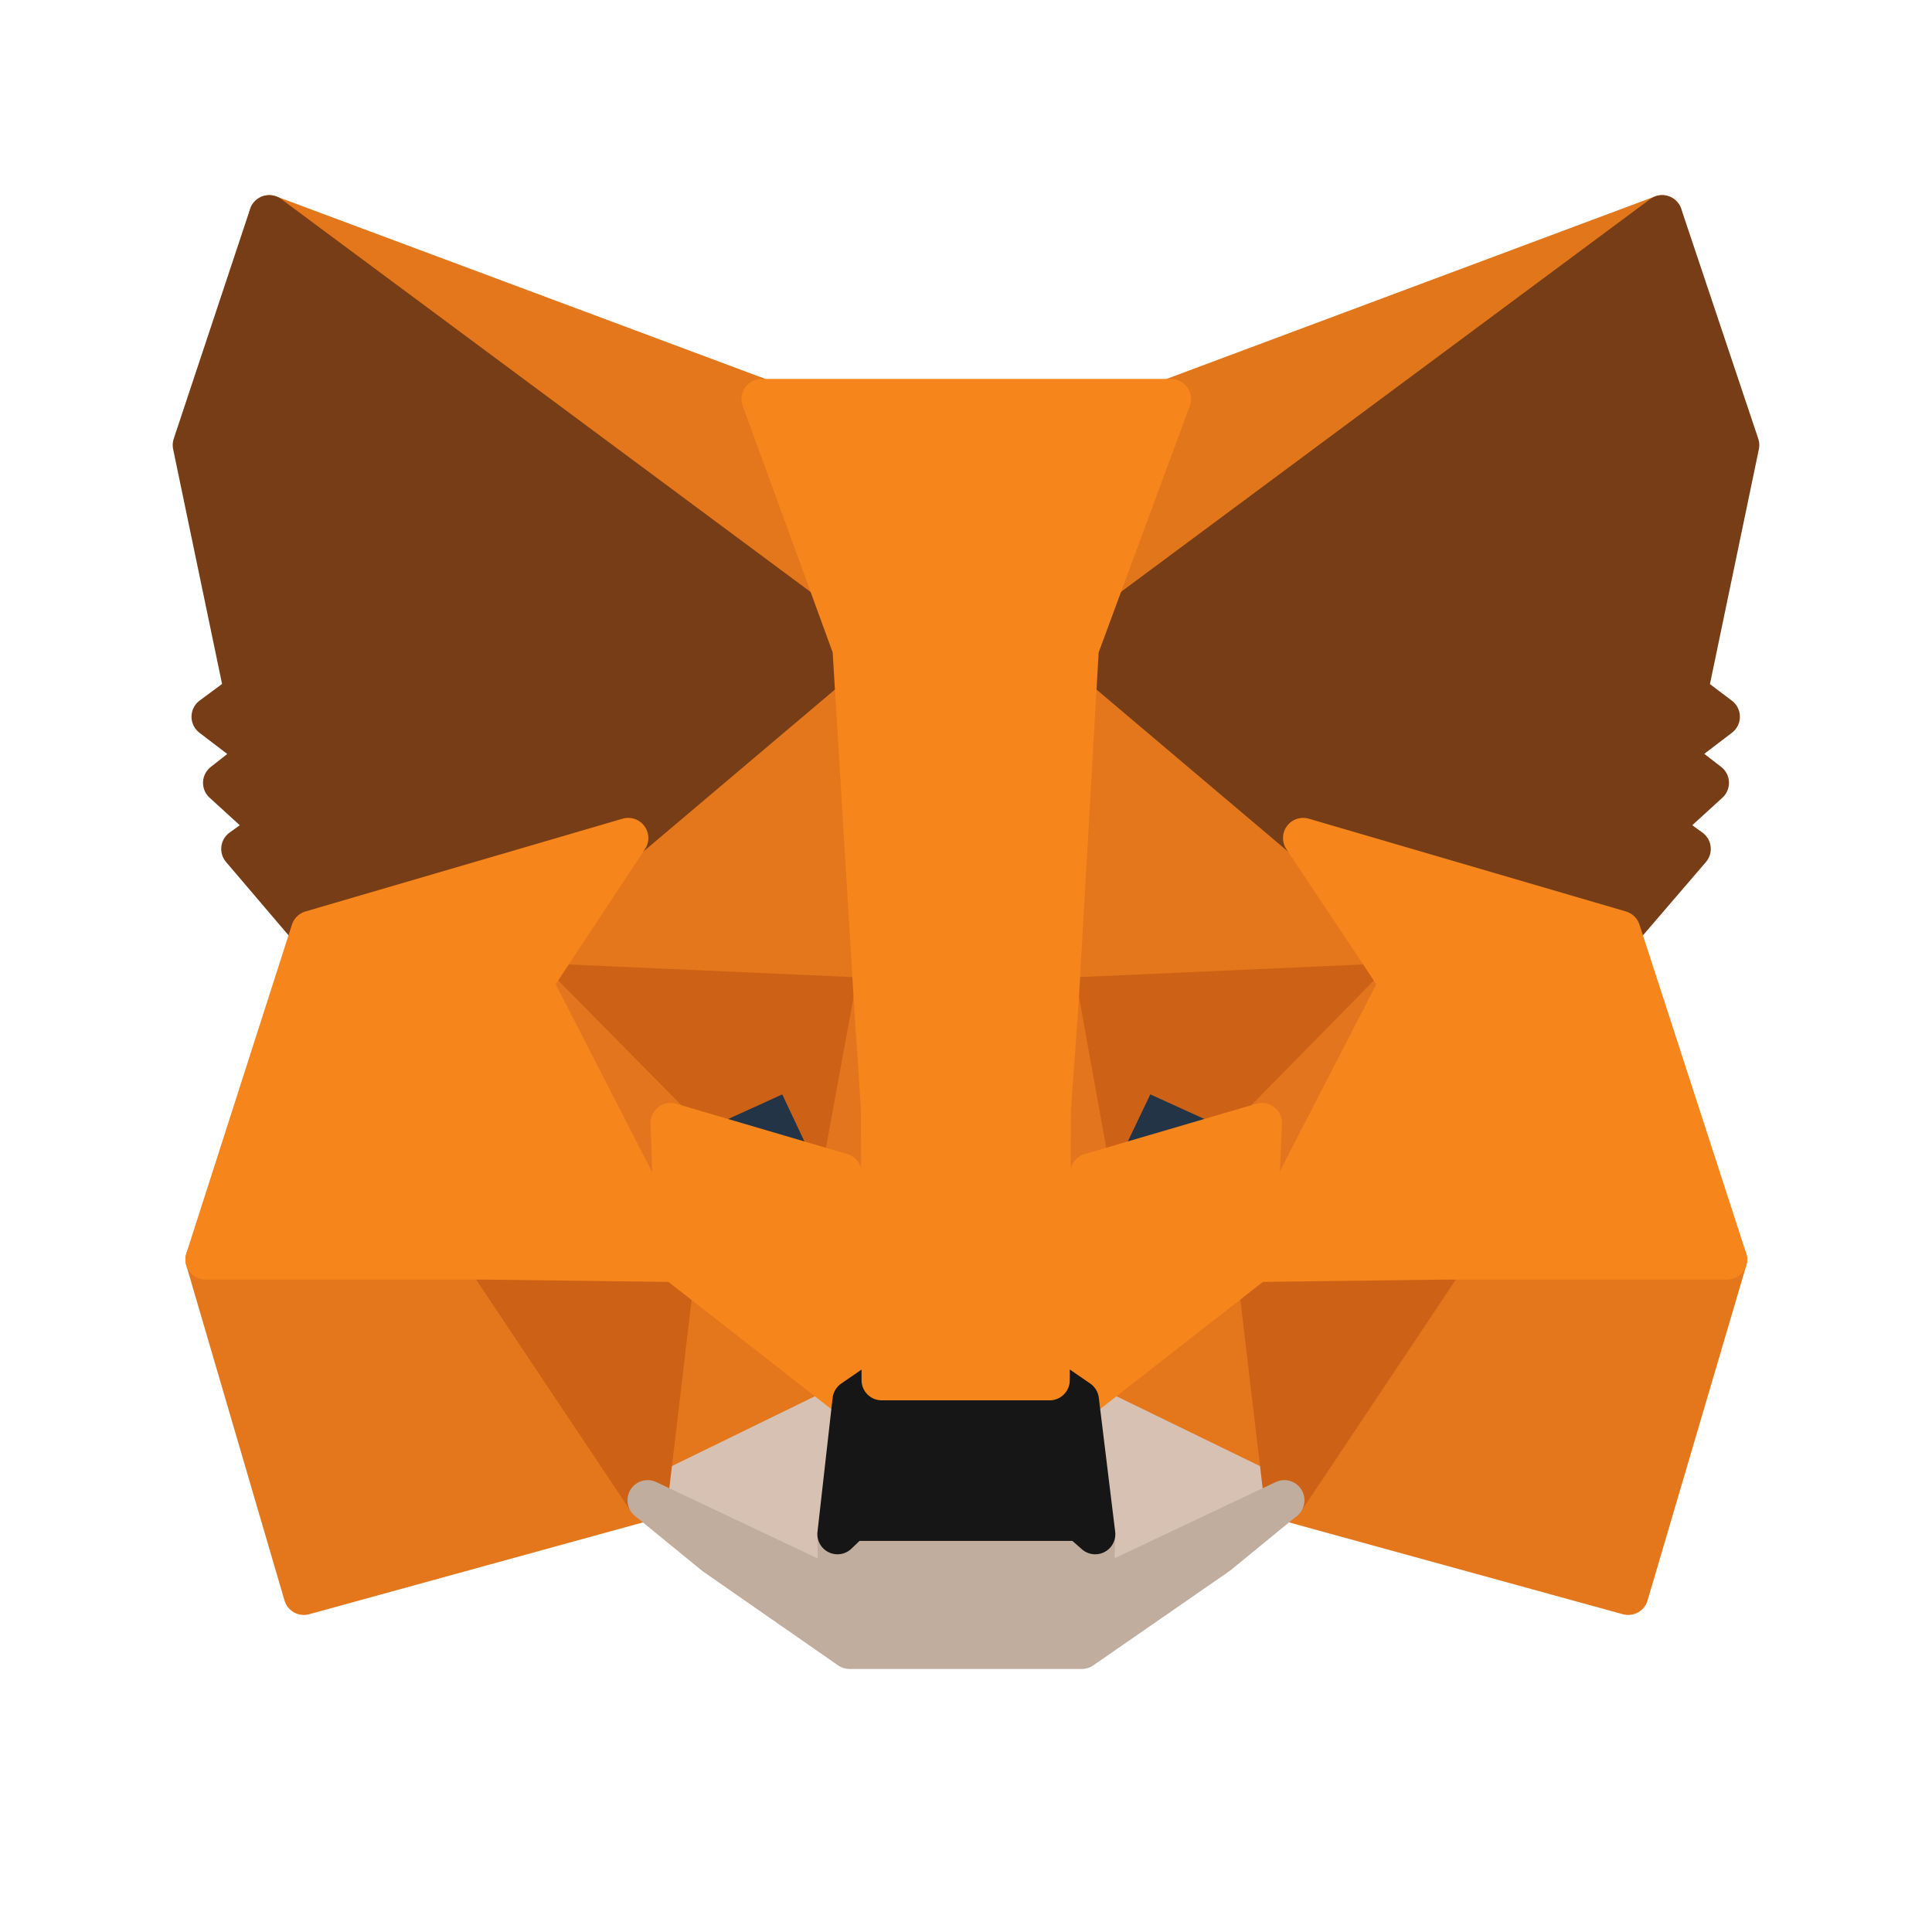
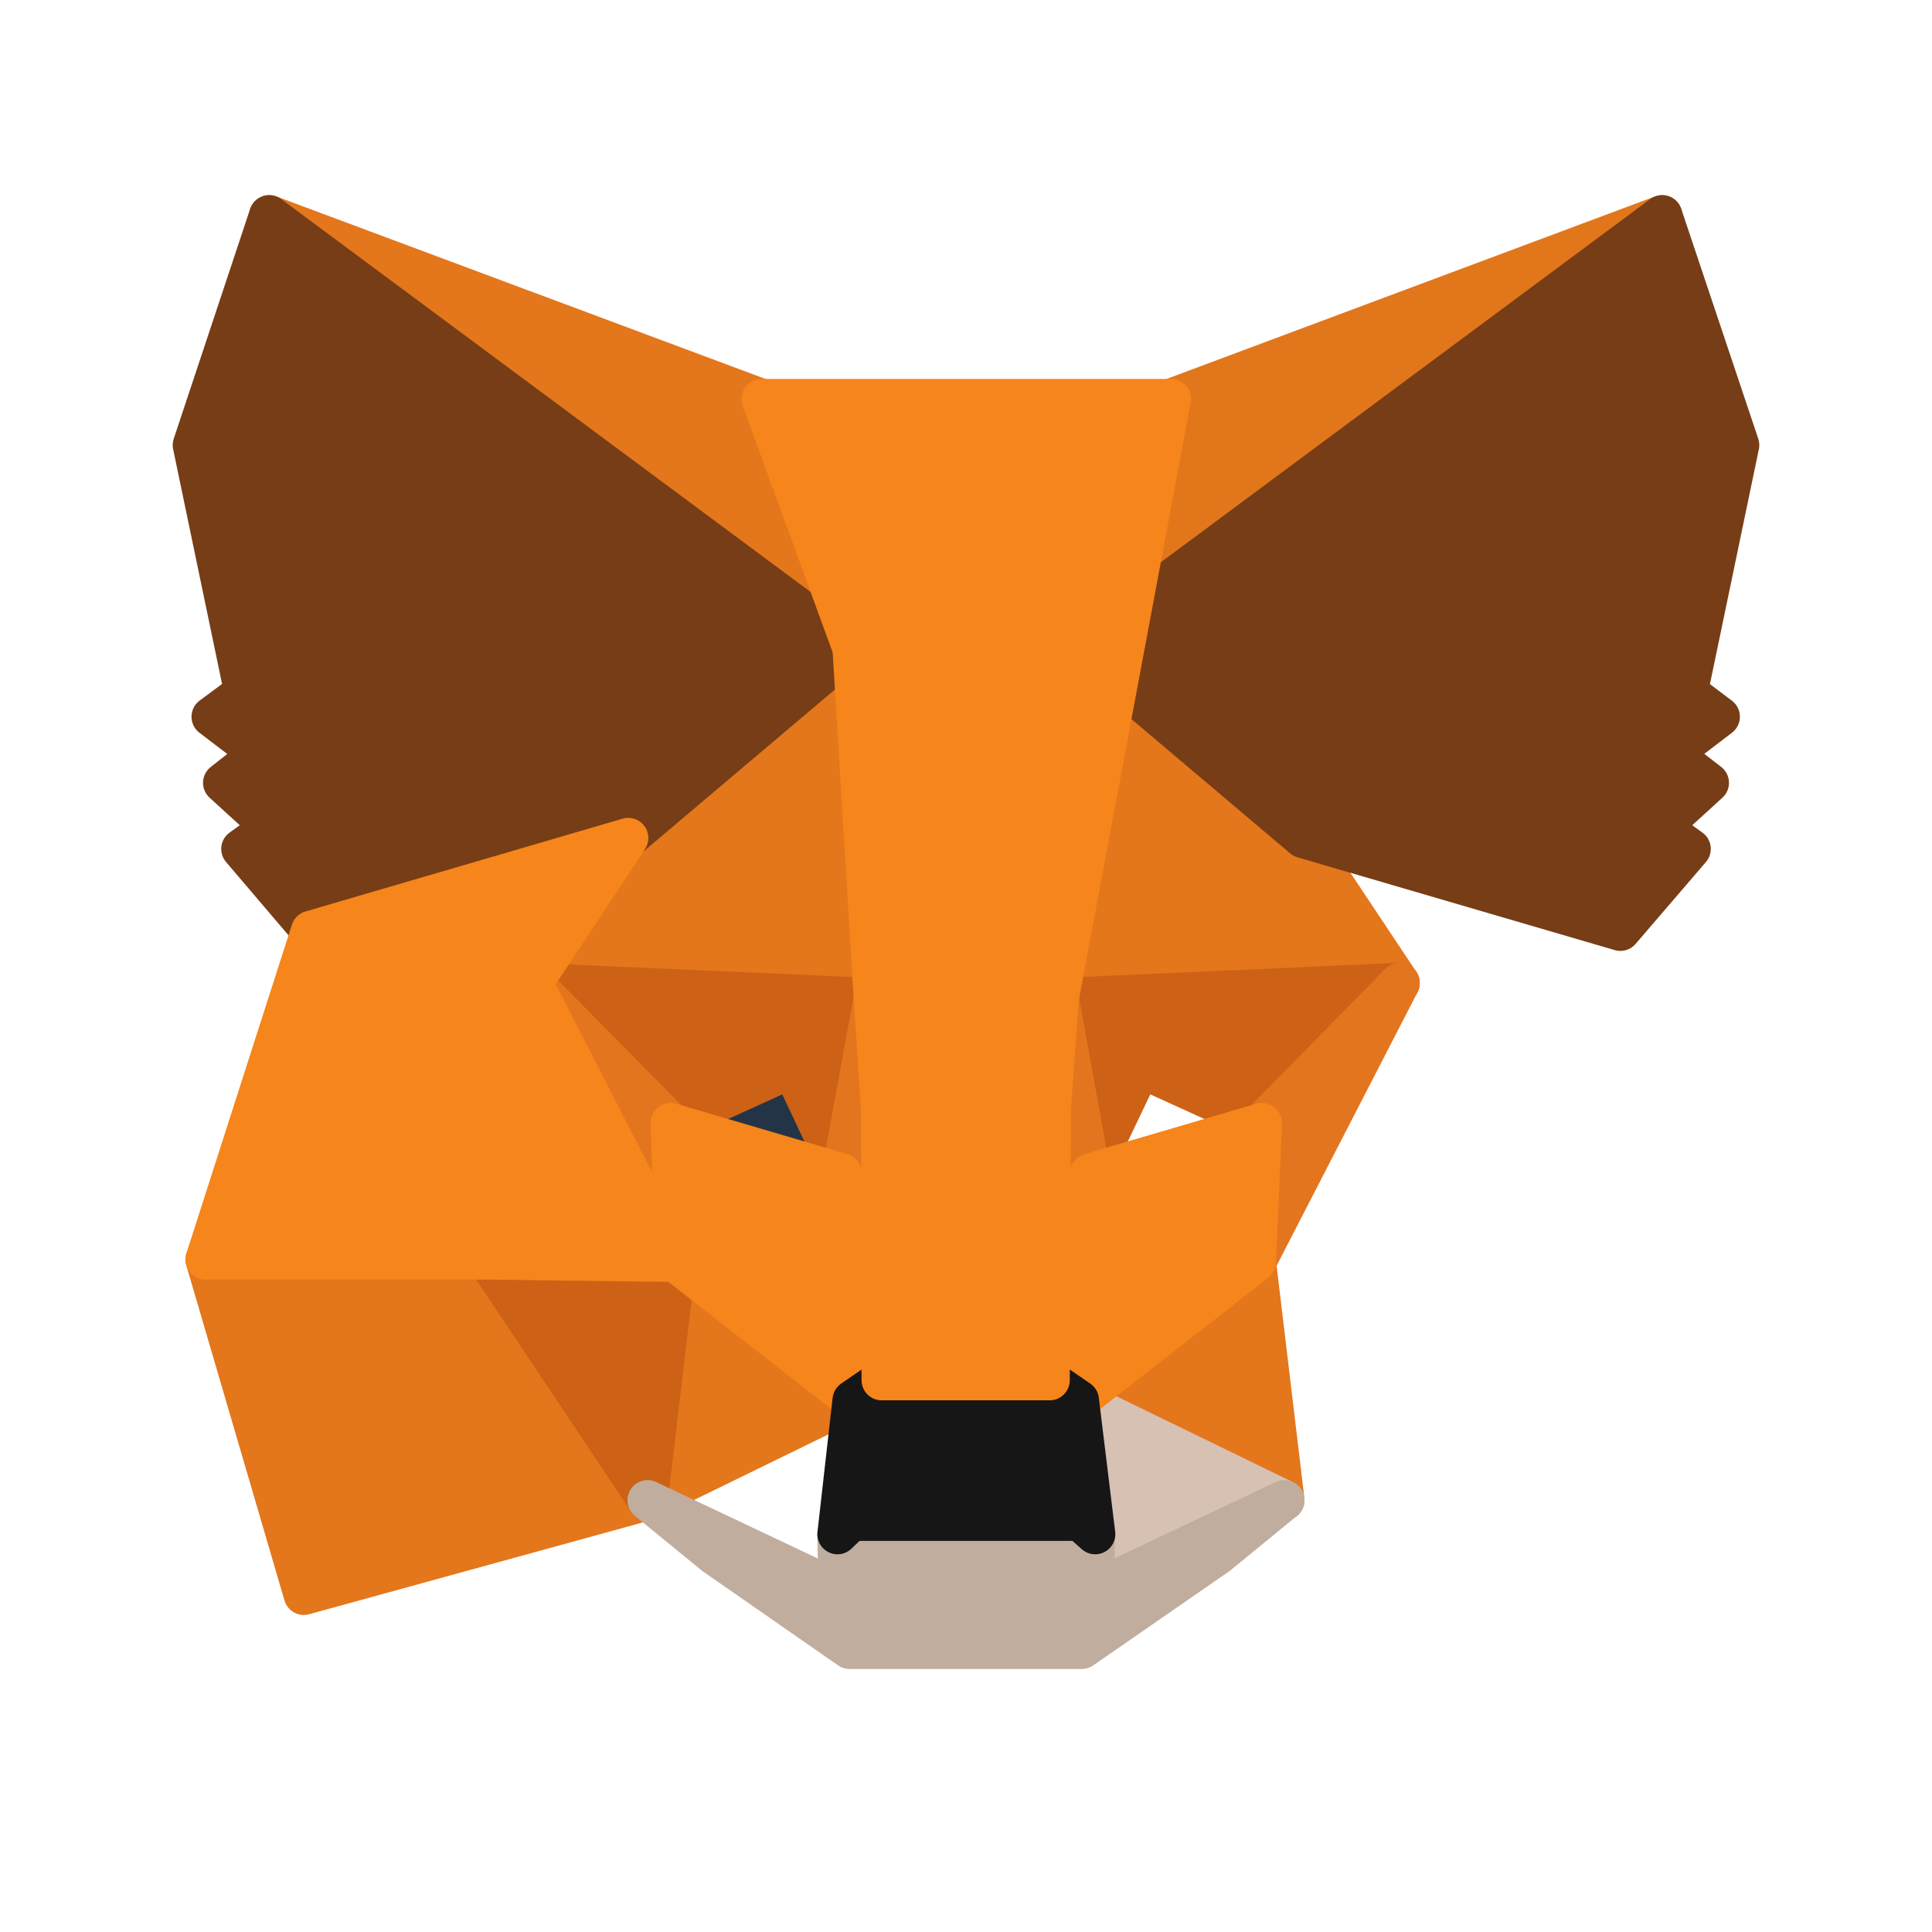
<svg xmlns="http://www.w3.org/2000/svg" width="48" height="48" viewBox="0 0 48 48" fill="none">
  <path d="M41.295 5.348L26.305 16.481L29.077 9.913L41.295 5.348Z" fill="#E2761B" stroke="#E2761B" stroke-linecap="round" stroke-linejoin="round" />
  <path d="M6.689 5.348L21.559 16.587L18.923 9.913L6.689 5.348Z" fill="#E4761B" stroke="#E4761B" stroke-linecap="round" stroke-linejoin="round" />
-   <path d="M35.903 31.156L31.91 37.273L40.453 39.623L42.908 31.292L35.903 31.156Z" fill="#E4761B" stroke="#E4761B" stroke-linecap="round" stroke-linejoin="round" />
  <path d="M5.107 31.292L7.548 39.623L16.09 37.273L12.098 31.156L5.107 31.292Z" fill="#E4761B" stroke="#E4761B" stroke-linecap="round" stroke-linejoin="round" />
  <path d="M15.609 20.821L13.229 24.422L21.711 24.799L21.409 15.684L15.609 20.821Z" fill="#E4761B" stroke="#E4761B" stroke-linecap="round" stroke-linejoin="round" />
  <path d="M32.376 20.821L26.5 15.578L26.305 24.799L34.772 24.422L32.376 20.821Z" fill="#E4761B" stroke="#E4761B" stroke-linecap="round" stroke-linejoin="round" />
  <path d="M16.09 37.273L21.182 34.787L16.783 31.352L16.09 37.273Z" fill="#E4761B" stroke="#E4761B" stroke-linecap="round" stroke-linejoin="round" />
  <path d="M26.803 34.787L31.91 37.273L31.202 31.352L26.803 34.787Z" fill="#E4761B" stroke="#E4761B" stroke-linecap="round" stroke-linejoin="round" />
  <path d="M31.908 37.275L26.801 34.789L27.208 38.119L27.162 39.52L31.908 37.275Z" fill="#D7C1B3" stroke="#D7C1B3" stroke-linecap="round" stroke-linejoin="round" />
-   <path d="M16.09 37.275L20.836 39.52L20.805 38.119L21.182 34.789L16.09 37.275Z" fill="#D7C1B3" stroke="#D7C1B3" stroke-linecap="round" stroke-linejoin="round" />
  <path d="M20.911 29.153L16.662 27.902L19.66 26.531L20.911 29.153Z" fill="#233447" stroke="#233447" stroke-linecap="round" stroke-linejoin="round" />
-   <path d="M27.074 29.153L28.325 26.531L31.338 27.902L27.074 29.153Z" fill="#233447" stroke="#233447" stroke-linecap="round" stroke-linejoin="round" />
  <path d="M16.09 37.273L16.813 31.156L12.098 31.292L16.09 37.273Z" fill="#CD6116" stroke="#CD6116" stroke-linecap="round" stroke-linejoin="round" />
-   <path d="M31.186 31.156L31.909 37.273L35.901 31.292L31.186 31.156Z" fill="#CD6116" stroke="#CD6116" stroke-linecap="round" stroke-linejoin="round" />
  <path d="M34.772 24.422L26.305 24.799L27.088 29.153L28.339 26.531L31.352 27.902L34.772 24.422Z" fill="#CD6116" stroke="#CD6116" stroke-linecap="round" stroke-linejoin="round" />
  <path d="M16.663 27.902L19.677 26.531L20.912 29.153L21.711 24.799L13.229 24.422L16.663 27.902Z" fill="#CD6116" stroke="#CD6116" stroke-linecap="round" stroke-linejoin="round" />
  <path d="M13.229 24.422L16.784 31.352L16.663 27.902L13.229 24.422Z" fill="#E4751F" stroke="#E4751F" stroke-linecap="round" stroke-linejoin="round" />
  <path d="M31.354 27.902L31.203 31.352L34.774 24.422L31.354 27.902Z" fill="#E4751F" stroke="#E4751F" stroke-linecap="round" stroke-linejoin="round" />
  <path d="M21.711 24.797L20.912 29.151L21.907 34.288L22.132 27.524L21.711 24.797Z" fill="#E4751F" stroke="#E4751F" stroke-linecap="round" stroke-linejoin="round" />
  <path d="M26.305 24.797L25.898 27.509L26.079 34.288L27.089 29.151L26.305 24.797Z" fill="#E4751F" stroke="#E4751F" stroke-linecap="round" stroke-linejoin="round" />
  <path d="M27.087 29.153L26.078 34.29L26.801 34.788L31.201 31.352L31.351 27.902L27.087 29.153Z" fill="#F6851B" stroke="#F6851B" stroke-linecap="round" stroke-linejoin="round" />
  <path d="M16.662 27.902L16.783 31.352L21.182 34.788L21.905 34.29L20.911 29.153L16.662 27.902Z" fill="#F6851B" stroke="#F6851B" stroke-linecap="round" stroke-linejoin="round" />
  <path d="M27.163 39.518L27.209 38.117L26.832 37.786H21.152L20.805 38.117L20.836 39.518L16.09 37.273L17.747 38.629L21.107 40.965H26.877L30.252 38.629L31.909 37.273L27.163 39.518Z" fill="#C0AD9E" stroke="#C0AD9E" stroke-linecap="round" stroke-linejoin="round" />
  <path d="M26.803 34.786L26.08 34.289H21.907L21.183 34.786L20.807 38.116L21.153 37.784H26.833L27.21 38.116L26.803 34.786Z" fill="#161616" stroke="#161616" stroke-linecap="round" stroke-linejoin="round" />
  <path d="M41.929 17.204L43.209 11.058L41.296 5.348L26.803 16.105L32.377 20.82L40.257 23.125L42.004 21.091L41.251 20.549L42.456 19.449L41.522 18.726L42.727 17.807L41.929 17.204Z" fill="#763D16" stroke="#763D16" stroke-linecap="round" stroke-linejoin="round" />
  <path d="M4.791 11.058L6.072 17.204L5.258 17.807L6.463 18.726L5.544 19.449L6.75 20.549L5.996 21.091L7.729 23.125L15.608 20.82L21.183 16.105L6.689 5.348L4.791 11.058Z" fill="#763D16" stroke="#763D16" stroke-linecap="round" stroke-linejoin="round" />
-   <path d="M40.256 23.125L32.376 20.82L34.772 24.421L31.201 31.351L35.902 31.291H42.907L40.256 23.125Z" fill="#F6851B" stroke="#F6851B" stroke-linecap="round" stroke-linejoin="round" />
  <path d="M15.608 20.82L7.729 23.125L5.107 31.291H12.098L16.784 31.351L13.228 24.421L15.608 20.82Z" fill="#F6851B" stroke="#F6851B" stroke-linecap="round" stroke-linejoin="round" />
-   <path d="M26.304 24.799L26.801 16.106L29.091 9.914H18.922L21.182 16.106L21.709 24.799L21.89 27.541L21.905 34.291H26.078L26.108 27.541L26.304 24.799Z" fill="#F6851B" stroke="#F6851B" stroke-linecap="round" stroke-linejoin="round" />
+   <path d="M26.304 24.799L29.091 9.914H18.922L21.182 16.106L21.709 24.799L21.89 27.541L21.905 34.291H26.078L26.108 27.541L26.304 24.799Z" fill="#F6851B" stroke="#F6851B" stroke-linecap="round" stroke-linejoin="round" />
</svg>